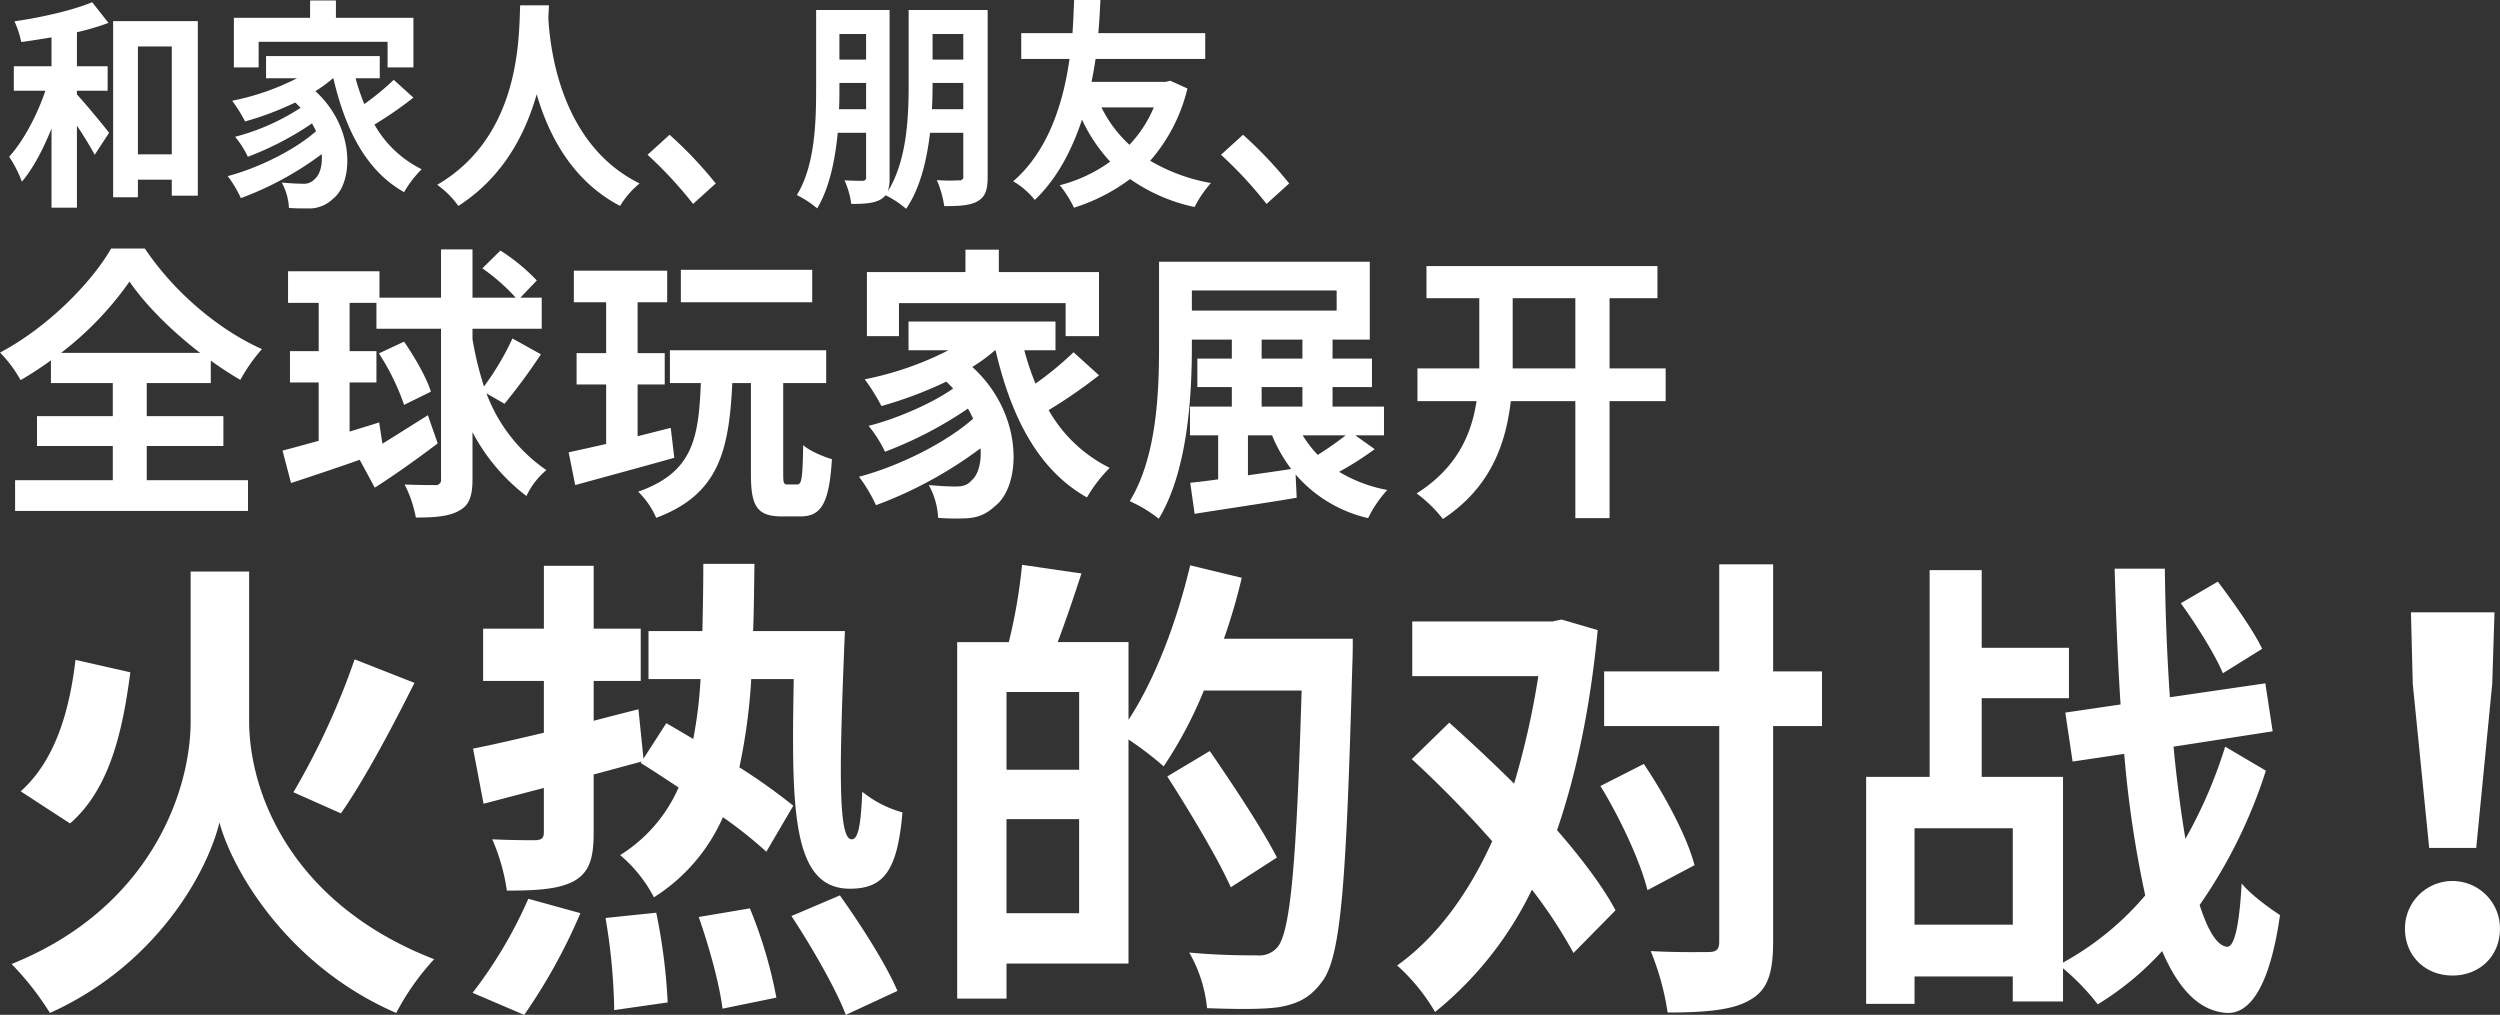
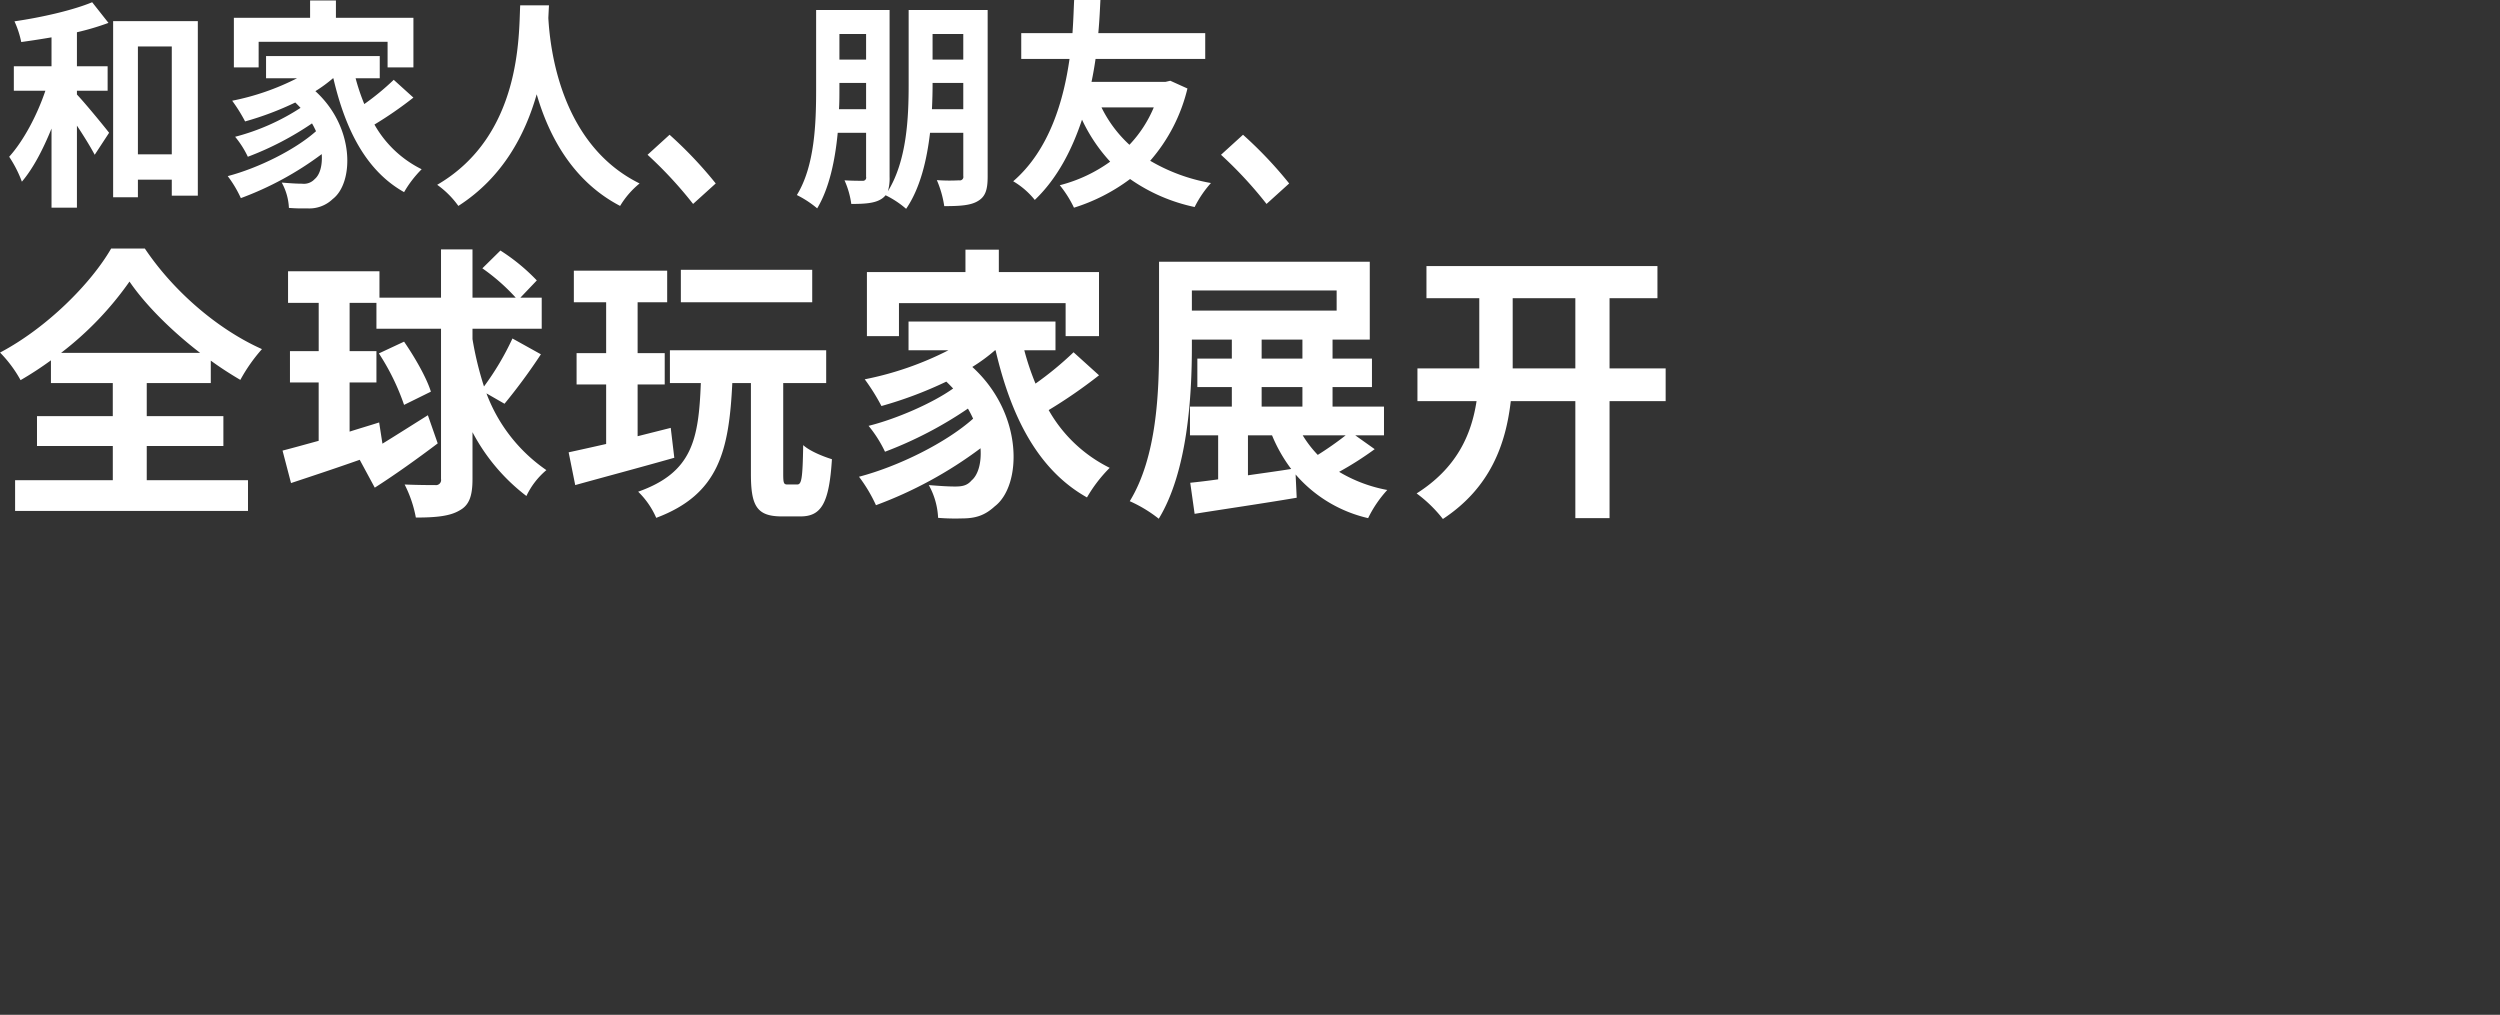
<svg xmlns="http://www.w3.org/2000/svg" height="240.69" viewBox="0 0 592.937 240.69" width="592.937">
  <rect x="0" y="0" width="592.937" height="240.69" fill="#333333" stroke="none" />
  <g fill="#fff" fill-rule="evenodd" transform="translate(-78.219 -8209.12)">
    <path d="m92.706 8292.81a76.807 76.807 0 0 0 16.227-16.91c3.765 5.52 10 11.73 16.747 16.91zm20.317 22.09h18.177v-7.09h-18.177v-7.84h15.189v-5.32c2.336 1.7 4.673 3.2 7.01 4.57a39.147 39.147 0 0 1 5.128-7.3c-10.256-4.57-20.836-13.5-27.782-23.86h-7.983c-4.8 8.32-15.254 18.82-26.354 24.68a29.885 29.885 0 0 1 4.868 6.54 80.818 80.818 0 0 0 7.2-4.7v5.39h14.67v7.84h-17.975v7.09h17.98v8.11h-23.174v7.29h55.238v-7.29h-24.015zm84.853-10.02a137.041 137.041 0 0 0 8.633-11.73l-6.75-3.75a65.056 65.056 0 0 1 -6.751 11.38 78.319 78.319 0 0 1 -2.726-11.24v-2.46h16.418v-7.36h-5.063l3.9-4.09a46.118 46.118 0 0 0 -8.633-7.09l-4.284 4.22a46.812 46.812 0 0 1 7.919 6.96h-10.257v-11.45h-7.465v11.45h-14.6v-6.27h-21.68v7.5h7.27v11.45h-6.816v7.43h6.809v13.84c-3.246.89-6.167 1.7-8.568 2.32l2.012 7.7c4.738-1.57 10.515-3.48 16.292-5.52l3.57 6.61c4.609-2.93 10.061-6.82 14.929-10.5l-2.336-6.68c-3.7 2.32-7.465 4.71-10.775 6.75l-.779-5.04c-2.337.75-4.674 1.43-7.01 2.18v-11.66h6.365v-7.43h-6.361v-11.45h6.361v6.13h15.318v35.66a1.211 1.211 0 0 1 -1.363 1.43c-1.038 0-4.024 0-7.27-.14a28.725 28.725 0 0 1 2.662 7.84c4.868 0 8.113-.34 10.385-1.7 2.272-1.23 3.051-3.41 3.051-7.43v-11.12a45.93 45.93 0 0 0 12.787 15.14 18.119 18.119 0 0 1 4.738-6.14 38.4 38.4 0 0 1 -14.215-18.2zm-17.46-2.87c-1.039-3.34-3.83-8.18-6.362-11.86l-5.971 2.79a54.5 54.5 0 0 1 5.971 12.21zm90.441-28.9h-31.157v7.7h31.156v-7.7zm-33.557 37.49-7.854 1.98v-12.27h6.426v-7.43h-6.426v-12.07h7.01v-7.5h-22.135v7.5h7.66v12.07h-7.011v7.43h7.011v14.11c-3.311.75-6.361 1.43-8.893 1.98l1.558 7.77c6.621-1.84 15.319-4.16 23.5-6.48zm27.717 13.43c-.909 0-1.039-.27-1.039-2.59v-21.47h10.191v-7.78h-37.064v7.78h7.334c-.519 13.29-1.947 21.2-14.864 25.77a19.477 19.477 0 0 1 4.284 6.2c14.929-5.59 17.266-16.02 18.045-31.97h4.414v21.54c0 7.57 1.363 10.09 7.335 10.09h4.413c4.933 0 6.816-3.07 7.465-13.57-2.012-.61-5.258-1.91-6.816-3.34-.129 8.05-.389 9.34-1.428 9.34h-2.271zm26.409-43.02h39.53v7.84h7.918v-15.2h-23.757v-5.32h-7.917v5.32h-23.37v15.2h7.6v-7.84zm41.412 11.66a78.761 78.761 0 0 1 -9.023 7.43 62.133 62.133 0 0 1 -2.661-7.91h7.4v-6.81h-34.854v6.81h9.476a75.743 75.743 0 0 1 -19.862 6.89 48.3 48.3 0 0 1 3.959 6.34 94.207 94.207 0 0 0 15.384-5.79c.584.54 1.1 1.09 1.623 1.63-4.868 3.48-13.5 7.23-20.057 8.86a29.46 29.46 0 0 1 3.894 6.14 93.68 93.68 0 0 0 19.668-10.23 26.843 26.843 0 0 1 1.233 2.39c-6.426 5.73-17.72 11.32-27.067 13.77a35.3 35.3 0 0 1 4.024 6.75 98.228 98.228 0 0 0 24.8-13.5c.259 3.62-.649 6.41-2.142 7.64-1.039 1.23-2.272 1.43-3.895 1.43-1.688 0-3.765-.14-6.231-.34a17.633 17.633 0 0 1 2.207 7.77 49.9 49.9 0 0 0 5.517.14c3.375 0 5.517-.68 7.919-2.87 6.426-4.9 6.945-21.88-5.323-33.06a41.265 41.265 0 0 0 5.388-3.96h.13c3.7 15.89 10.126 28.43 21.679 34.91a33.847 33.847 0 0 1 5.388-7.02 33.8 33.8 0 0 1 -14.475-13.7 117.719 117.719 0 0 0 11.943-8.25zm41.364 19.7h5.712a35.856 35.856 0 0 0 4.544 7.98c-3.44.55-6.945 1.02-10.256 1.5zm3.246-11.45h9.671v4.64h-9.671zm0-11.25h9.671v4.5h-9.671zm-16.548-11.66h34.337v4.78h-34.337zm36.479 34.36a77.5 77.5 0 0 1 -6.621 4.64 26.8 26.8 0 0 1 -3.57-4.64zm2.272 0h6.815v-6.81h-12.2v-4.64h9.347v-6.75h-9.347v-4.5h8.828v-18.47h-49.98v20.11c0 10.84-.519 26.18-6.945 36.68a32.192 32.192 0 0 1 6.88 4.16c6.815-11.19 7.854-28.91 7.854-40.84v-1.64h9.477v4.5h-8.179v6.75h8.179v4.64h-9.931v6.81h6.685v10.44c-2.4.34-4.673.61-6.62.81l1.038 7.37c6.751-1.09 15.773-2.39 24.211-3.82l-.259-5.52a32.276 32.276 0 0 0 17.2 10.36 27.8 27.8 0 0 1 4.543-6.68 34.353 34.353 0 0 1 -11.424-4.3 77.578 77.578 0 0 0 8.439-5.38zm37.34-15.88v-16.64h14.859v16.64h-14.864zm36.284 0h-13.311v-16.64h11.359v-7.63h-54.784v7.63h12.528v16.64h-14.667v7.77h14.021c-1.233 8.05-4.739 15.89-14.215 21.89a31.759 31.759 0 0 1 6.231 6.06c11.294-7.43 14.929-17.79 16.1-27.95h15.313v27.75h8.114v-27.75h13.306v-7.77z" />
    <path d="m96.463 8230.64h7.282v-5.8h-7.282v-8.07a61.565 61.565 0 0 0 7.483-2.22l-3.867-4.9c-4.57 1.9-11.9 3.58-18.43 4.53a22.291 22.291 0 0 1 1.607 4.91c2.31-.32 4.72-.69 7.181-1.11v6.86h-8.937v5.8h7.482c-1.958 5.8-5.172 11.87-8.587 15.66a28.269 28.269 0 0 1 3.013 5.91c2.662-3.11 5.022-7.65 7.03-12.6v18.77h6.026v-19.46c1.657 2.48 3.264 5.12 4.218 6.91l3.415-5.22c-1.105-1.43-5.624-6.96-7.633-9.07v-.9zm14.463 15.08v-25.58h8.034v25.58zm-5.876-31.59v41.77h5.876v-4.16h8.034v3.79h6.177v-41.4zm34.512 4.91h30.582v6.06h6.127v-11.76h-18.38v-4.11h-6.126v4.11h-18.078v11.76h5.875zm32.039 9.01a59.936 59.936 0 0 1 -6.981 5.75 48.54 48.54 0 0 1 -2.058-6.11h5.724v-5.28h-26.966v5.28h7.332a58.9 58.9 0 0 1 -15.367 5.32 37.424 37.424 0 0 1 3.064 4.91 72.5 72.5 0 0 0 11.9-4.49c.452.43.854.85 1.255 1.27a52.824 52.824 0 0 1 -15.517 6.86 22.545 22.545 0 0 1 3.013 4.74 72.4 72.4 0 0 0 15.216-7.91c.352.58.653 1.22.954 1.85-4.971 4.43-13.709 8.75-20.94 10.65a27.276 27.276 0 0 1 3.113 5.22 75.907 75.907 0 0 0 19.183-10.44c.2 2.8-.5 4.96-1.657 5.91a3.476 3.476 0 0 1 -3.013 1.11c-1.306 0-2.913-.11-4.821-.27a13.626 13.626 0 0 1 1.707 6.01 39.255 39.255 0 0 0 4.269.11 8.013 8.013 0 0 0 6.126-2.22c4.972-3.79 5.373-16.93-4.118-25.58a32.989 32.989 0 0 0 4.168-3.05h.1c2.862 12.28 7.834 21.99 16.772 27a26.082 26.082 0 0 1 4.168-5.43 26.115 26.115 0 0 1 -11.2-10.6 90.769 90.769 0 0 0 9.24-6.39zm29.992-17.66c-.351 6.96.352 30.9-19.685 42.56a21.385 21.385 0 0 1 5.022 5.01c10.6-6.8 15.868-16.98 18.58-26.48 2.812 9.71 8.436 20.57 19.785 26.48a20.321 20.321 0 0 1 4.62-5.33c-18.73-9.23-21.241-31.96-21.643-39.24.05-1.11.1-2.16.151-3zm46.379 42.24a96.777 96.777 0 0 0 -10.947-11.55l-5.223 4.75a96.328 96.328 0 0 1 10.8 11.66zm51.279-17.61c.1-2.06.151-4.01.151-5.81v-.42h7.281v6.23zm7.432-17.83v6.06h-7.283v-6.06h7.281zm-29.477 17.83c.1-1.64.1-3.12.1-4.59v-1.64h6.328v6.23zm6.428-17.83v6.06h-6.328v-6.06zm28.824-5.7h-18.731v17.72c0 7.71-.4 17.94-4.921 25.27a11.007 11.007 0 0 0 .4-3.43v-39.56h-17.423v18.99c0 7.7-.3 17.99-4.57 24.9a24.156 24.156 0 0 1 4.821 3.16c2.912-4.85 4.268-11.55 4.871-17.93h6.729v10.44a.754.754 0 0 1 -.8.95c-.653 0-2.561 0-4.318-.11a20.238 20.238 0 0 1 1.606 5.6c3.214 0 5.474-.16 7.031-1.11a4.107 4.107 0 0 0 1.105-.95 22.353 22.353 0 0 1 4.871 3.22c3.364-4.91 4.921-11.61 5.674-18.04h7.884v10.28a.832.832 0 0 1 -1 1 43.1 43.1 0 0 1 -5.273-.05 24.635 24.635 0 0 1 1.757 6.17c3.717 0 6.278-.16 7.985-1.21 1.808-1.06 2.31-2.74 2.31-5.8v-39.51zm39.408 23.1a29.17 29.17 0 0 1 -5.775 8.87 29.791 29.791 0 0 1 -6.628-8.87h12.4zm3.917-6.32-1.105.26h-17.578c.4-1.9.7-3.69.955-5.43h26.012v-6.12h-25.36c.3-3.22.4-5.96.5-7.86h-6.226c-.1 1.63-.151 4.43-.4 7.86h-12.15v6.12h11.449c-1.356 9.6-4.67 21.52-13.358 29.01a18.7 18.7 0 0 1 5.122 4.43c5.424-5.17 8.889-12.08 11.2-19.04a39.169 39.169 0 0 0 6.678 9.96 35.37 35.37 0 0 1 -11.951 5.59 26.294 26.294 0 0 1 3.364 5.33 44.1 44.1 0 0 0 13.308-6.8 41.637 41.637 0 0 0 15.316 6.64 25.659 25.659 0 0 1 3.866-5.69 42.942 42.942 0 0 1 -14.412-5.28 40.358 40.358 0 0 0 8.838-17.14zm28.195 24.36a96.7 96.7 0 0 0 -10.947-11.55l-5.222 4.75a96.321 96.321 0 0 1 10.8 11.66z" />
-     <path d="m137.3 8344.68h-13.865v35.5c0 16.96-9.859 44.5-42.471 57.58a68.449 68.449 0 0 1 9.1 11.61c25.461-11.49 37.379-33.57 40.2-45.18 3.033 11.27 16.143 34.03 41.929 45.18a58.849 58.849 0 0 1 8.992-12.75c-33.695-13.08-43.879-39.26-43.879-56.55v-35.39zm25.027 20.82a175.141 175.141 0 0 1 -14.518 31.52l11.268 5.01c5.417-7.74 11.918-19.91 17.444-30.95zm-66.2.12c-1.517 12.85-5.092 24.12-13 31.18l11.7 7.62c9.318-8.08 12.46-21.62 14.3-35.85zm106.423 84.2a134.421 134.421 0 0 0 13.327-24.12l-12.352-3.41a106.1 106.1 0 0 1 -13.218 22.3zm19.285-22.98a141.032 141.032 0 0 1 2.059 21.85l12.676-1.82a135.268 135.268 0 0 0 -2.708-21.28zm44.53-26.63a141.014 141.014 0 0 0 -12.785-9.1 138.61 138.61 0 0 0 2.817-20.94h10.076c-.541 30.61-.541 49.73 13.327 49.73 7.909 0 11.268-4.1 12.459-18.1a26.379 26.379 0 0 1 -9.534-4.89c-.325 7.97-.975 11.27-2.492 11.27-3.359.11-2.925-17.87-1.625-49.39h-21.772c.216-5.01.216-10.24.325-15.93h-12.135c0 5.69-.108 10.92-.217 15.93h-12.784v11.38h12.351a105.624 105.624 0 0 1 -1.733 14.22c-2.276-1.36-4.443-2.62-6.393-3.75l-5.417 8.42-1.192-11.72c-3.575.91-7.15 1.82-10.617 2.73v-9.45h11.159v-12.4h-11.159v-14.91h-11.81v14.91h-14.414v12.4h14.41v12.29c-6.284 1.48-12.135 2.85-16.793 3.76l2.492 13.08 14.3-3.75v10.47c0 1.48-.542 1.82-1.95 1.93-1.409 0-5.851 0-10.293-.22a46.649 46.649 0 0 1 3.467 12.17c7.259 0 12.351-.34 15.927-2.27 3.575-2.05 4.659-5.24 4.659-11.38v-13.89l11.376-3.07-.217.34c2.817 1.71 5.851 3.76 8.993 5.81a35.781 35.781 0 0 1 -13.869 16.04 33.291 33.291 0 0 1 8.018 10.01 42.917 42.917 0 0 0 16.36-19 101.174 101.174 0 0 1 10.293 8.19zm-22.427 26.4c2.492 7.06 4.984 16.16 5.634 21.74l12.784-2.62a107.845 107.845 0 0 0 -6.284-21.17zm21.994-.23c4.875 7.4 10.617 17.41 12.893 23.44l12.243-5.68c-2.709-6.38-8.776-15.82-13.652-22.65zm51-.68v-22.3h17.227v22.3h-17.218zm17.227-34.02h-17.218v-18.44h17.227v18.44zm34.345-31.07a137.441 137.441 0 0 0 4.226-14.45l-12.23-2.96c-3.142 13.31-8.343 27.08-14.627 36.64v-18.43h-16.797c1.842-4.9 3.792-10.59 5.634-16.28l-14.085-2.05a127.712 127.712 0 0 1 -3.142 18.33h-12.243v84.55h11.7v-8.31h28.928v-53.14a79.208 79.208 0 0 1 8.343 6.37 99.526 99.526 0 0 0 9.534-17.98h23.186c-1.192 40.17-2.6 57.24-5.742 60.88a5.633 5.633 0 0 1 -4.768 1.93c-2.817 0-9.209 0-16.143-.68a33.032 33.032 0 0 1 4.225 13.2c6.393.23 12.893.34 17.011-.23 4.333-.79 7.367-2.04 10.4-6.25 4.442-6.04 5.634-24.13 7.042-75 .108-1.59.108-6.14.108-6.14h-30.551zm12.568 51.89c-3.359-6.6-10.509-17.41-15.926-25.26l-10.076 6.03c5.308 8.31 12.026 19.46 15.059 26.29zm67.517-56.44-2.167.45h-33.253v12.97h29.9a193.743 193.743 0 0 1 -5.742 25.5c-5.2-5.13-10.4-10.02-15.385-14.46l-8.884 8.65a261.889 261.889 0 0 1 19.069 19.46c-5.743 12.75-13.435 22.99-22.536 29.47a45.823 45.823 0 0 1 8.993 11.04 84.525 84.525 0 0 0 22.969-29.02 112.977 112.977 0 0 1 9.859 15.03l9.968-10.13c-3.034-5.69-8.126-12.41-13.868-19.01 4.658-13.54 7.909-29.36 9.642-47.45zm9.209 39.48c4.767 7.74 9.535 18.1 11.16 24.7l11.159-5.92c-1.733-6.71-7.042-16.61-12.026-24.01zm52.547-27.19h-11.584v-25.38h-12.784v25.38h-27.3v12.97h27.3v51.09c0 1.94-.65 2.51-2.6 2.51-1.842 0-7.693.11-13.652-.23a62.327 62.327 0 0 1 4.009 14.57c8.993 0 15.493-.57 19.5-2.96 4.117-2.28 5.525-6.15 5.525-13.89v-51.09h11.593v-12.97zm104.4-5.35c-2.058-4.33-6.825-11.04-10.509-15.93l-8.776 5.12c3.684 5.12 8.126 12.17 9.968 16.61zm-82.45 65.43v-22.87h23.305v22.87h-23.3zm73.674-42.22a110.141 110.141 0 0 1 -9.426 21.85c-1.083-6.48-2.058-13.88-2.817-21.85l23.511-3.64-1.733-11.38-22.644 3.3c-.65-9.56-1.084-19.8-1.192-30.5h-11.911c.325 11.5.758 22.19 1.409 32.21l-13.11 1.93 1.733 11.61 12.243-1.82a257.779 257.779 0 0 0 4.984 33.57 69.317 69.317 0 0 1 -19.5 15.93v-44.04h-19.287v-18.66h20.694v-11.95h-20.694v-18.43h-12.351v49.04h-15.06v53.83h11.482v-6.49h23.3v5.92h11.918v-7.85a54.341 54.341 0 0 1 8.234 8.53 69.751 69.751 0 0 0 15.277-12.63c3.9 9.1 8.884 14.34 15.493 14.68 4.442.11 9.751-4.32 12.46-23.21-1.95-1.26-6.934-4.78-9.1-7.52-.542 10.02-1.734 15.14-3.467 15.03-2.384-.23-4.551-3.87-6.5-9.9a118.683 118.683 0 0 0 15.71-31.87zm48.389 24.01h11.159l3.792-38.91.542-16.96h-19.82l.433 16.96zm5.525 30.27c6.393 0 11.268-4.55 11.268-11.15a11.268 11.268 0 0 0 -22.536 0c.007 6.6 4.885 11.15 11.275 11.15z" />
  </g>
</svg>